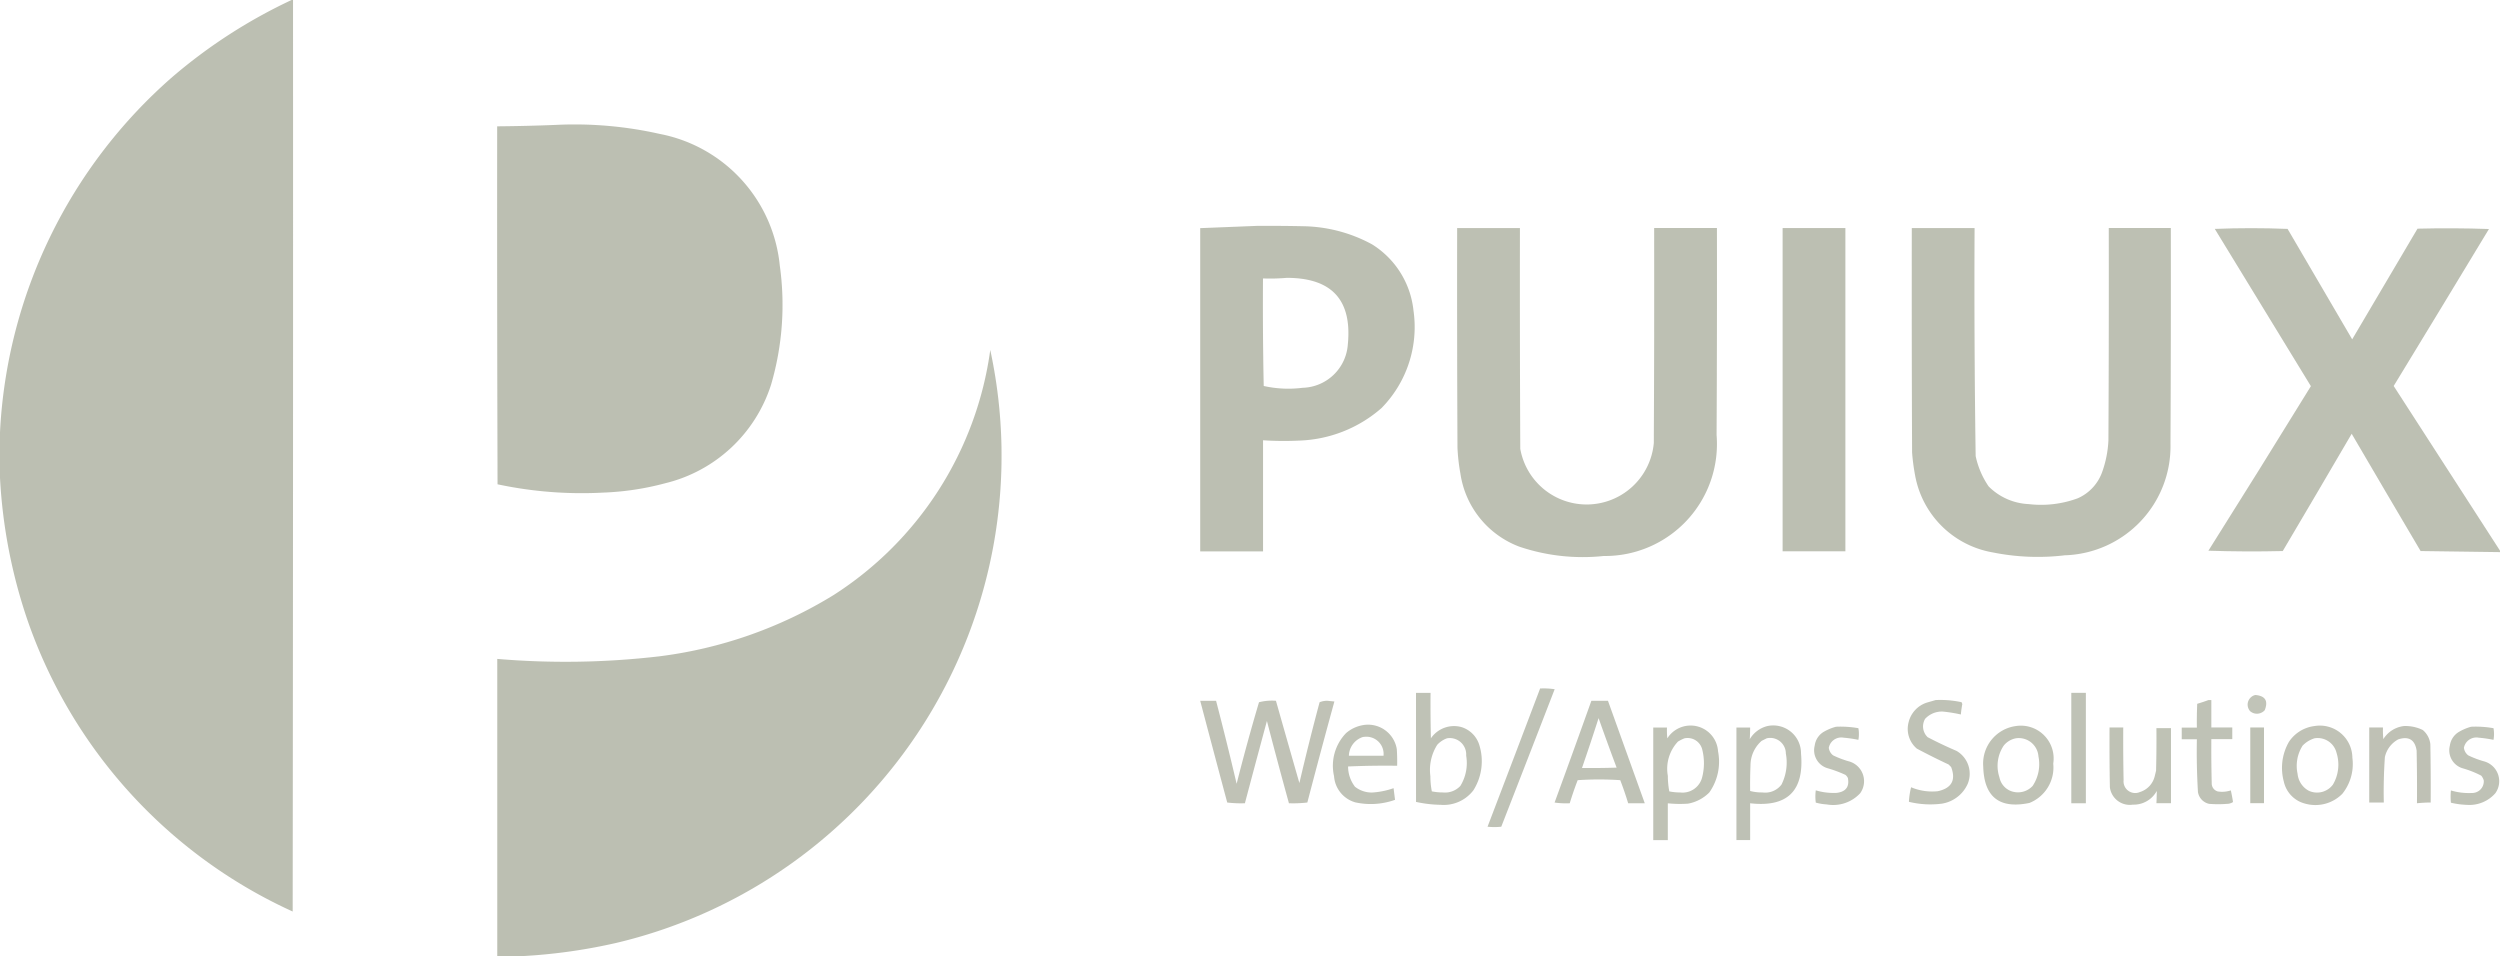
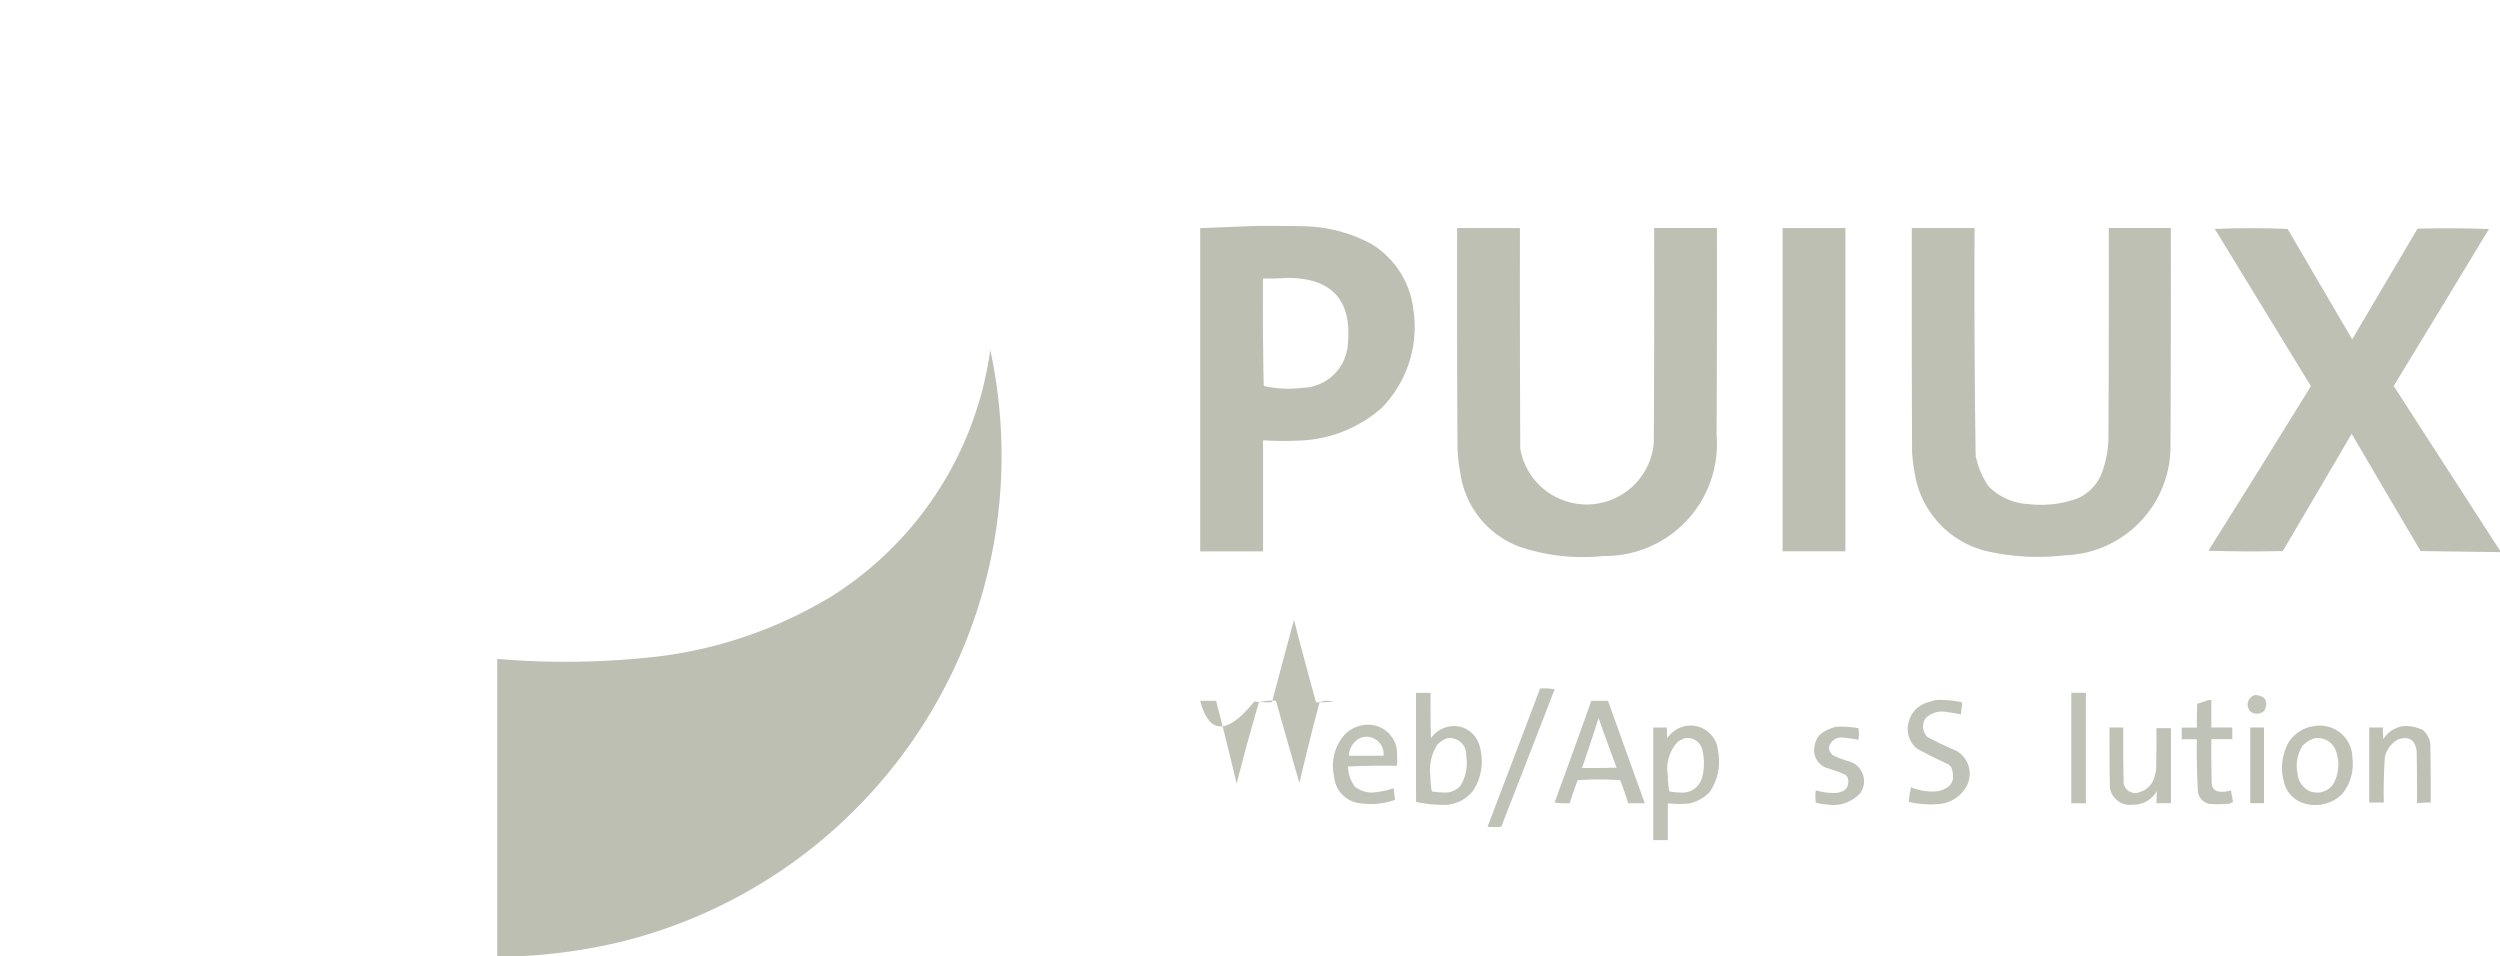
<svg xmlns="http://www.w3.org/2000/svg" width="85.846" height="32.837" viewBox="0 0 85.846 32.837">
  <g id="PUIUX_LOGO_1_" data-name="PUIUX_LOGO (1)" transform="translate(0.5 0.5)">
    <g id="Group_243" data-name="Group 243" transform="translate(-0.5 -0.5)">
-       <path id="Path_2931" data-name="Path 2931" d="M9.512-.5h.05q.006,15.65-.012,31.3a17.151,17.151,0,0,1-9.1-9.987A18.06,18.06,0,0,1-.5,15.906V14.345A17.332,17.332,0,0,1,5.423,2.139,18.048,18.048,0,0,1,9.512-.5Z" transform="translate(0.5 0.5)" fill="#bcbfb2" fill-rule="evenodd" opacity="0.998" />
-     </g>
+       </g>
    <g id="Group_244" data-name="Group 244" transform="translate(16.573 3.773)">
-       <path id="Path_2932" data-name="Path 2932" d="M690.471,171.923a13.267,13.267,0,0,1,3.544.31,5.113,5.113,0,0,1,4.126,4.523,9.74,9.74,0,0,1-.3,4.089,5.069,5.069,0,0,1-3.631,3.383,9.534,9.534,0,0,1-2.131.322,13.848,13.848,0,0,1-3.63-.285q-.019-6.146-.013-12.292Q689.462,171.964,690.471,171.923Z" transform="translate(-688.437 -171.908)" fill="#bcbfb2" fill-rule="evenodd" opacity="0.995" />
-     </g>
+       </g>
    <g id="Group_245" data-name="Group 245" transform="translate(40.713 7.255)">
      <path id="Path_2933" data-name="Path 2933" d="M1664.433,312.439q.818-.006,1.636.012a5.1,5.1,0,0,1,2.329.62,3.049,3.049,0,0,1,1.425,2.268,3.967,3.967,0,0,1-1.1,3.358,4.515,4.515,0,0,1-2.85,1.115,10.75,10.75,0,0,1-1.215-.012v3.816H1662.5v-11.1Zm1.041,1.784q2.327,0,2.094,2.3a1.6,1.6,0,0,1-1.549,1.475,3.878,3.878,0,0,1-1.338-.062q-.037-1.846-.025-3.693A6.753,6.753,0,0,0,1665.474,314.223Z" transform="translate(-1662.5 -312.437)" fill="#bcbfb2" fill-rule="evenodd" opacity="0.989" />
    </g>
    <g id="Group_246" data-name="Group 246" transform="translate(49.534 7.331)">
      <path id="Path_2934" data-name="Path 2934" d="M2018.438,315.5h2.156q-.006,3.792.012,7.583a2.315,2.315,0,0,0,4.585-.2q.019-3.693.012-7.385h2.156q.006,3.556-.012,7.112a3.845,3.845,0,0,1-3.878,4.151,6.781,6.781,0,0,1-2.9-.322,3.175,3.175,0,0,1-2.02-2.515,6.516,6.516,0,0,1-.1-.892Q2018.432,319.267,2018.438,315.5Z" transform="translate(-2018.436 -315.5)" fill="#bcbfb2" fill-rule="evenodd" opacity="0.987" />
    </g>
    <g id="Group_247" data-name="Group 247" transform="translate(60.712 7.331)">
      <path id="Path_2935" data-name="Path 2935" d="M2469.5,315.5h2.156v11.1H2469.5Z" transform="translate(-2469.5 -315.5)" fill="#bcbfb2" fill-rule="evenodd" opacity="0.99" />
    </g>
    <g id="Group_248" data-name="Group 248" transform="translate(65.146 7.331)">
      <path id="Path_2936" data-name="Path 2936" d="M2648.438,315.5h2.156q-.019,3.917.037,7.831a2.917,2.917,0,0,0,.446,1.041,2.071,2.071,0,0,0,1.375.607,3.635,3.635,0,0,0,1.685-.2,1.55,1.55,0,0,0,.83-.88,3.705,3.705,0,0,0,.223-1.115q.018-3.643.012-7.286h2.131q.006,3.7-.012,7.41a3.745,3.745,0,0,1-3.63,3.829,7.821,7.821,0,0,1-2.479-.1,3.276,3.276,0,0,1-2.664-2.664,7.009,7.009,0,0,1-.1-.768Q2648.432,319.354,2648.438,315.5Z" transform="translate(-2648.436 -315.5)" fill="#bcbfb2" fill-rule="evenodd" opacity="0.991" />
    </g>
    <g id="Group_249" data-name="Group 249" transform="translate(75.334 7.331)">
      <path id="Path_2937" data-name="Path 2937" d="M3069.512,326.557v.05q-1.363-.021-2.726-.037-1.188-2.011-2.367-4.027-1.178,2.017-2.367,4.027-1.277.031-2.553-.012,1.775-2.815,3.519-5.65l-3.3-5.4q1.251-.05,2.5,0l2.218,3.792q1.125-1.9,2.243-3.8,1.227-.031,2.453.012-1.631,2.7-3.271,5.39Q3067.686,323.733,3069.512,326.557Z" transform="translate(-3059.5 -315.479)" fill="#bcbfb2" fill-rule="evenodd" opacity="0.987" />
    </g>
    <g id="Group_250" data-name="Group 250" transform="translate(16.575 11.519)">
      <path id="Path_2938" data-name="Path 2938" d="M689.268,505.317H688.5v-10.21a27.753,27.753,0,0,0,5.551-.087,14.979,14.979,0,0,0,6-2.107,11.909,11.909,0,0,0,5.378-8.414,17.191,17.191,0,0,1-12.837,20.359A19.1,19.1,0,0,1,689.268,505.317Z" transform="translate(-688.5 -484.5)" fill="#bcbfb2" fill-rule="evenodd" opacity="0.995" />
    </g>
    <g id="Group_251" data-name="Group 251" transform="translate(50.576 23.139)">
      <path id="Path_2939" data-name="Path 2939" d="M2062.309,953.38a2.5,2.5,0,0,1,.5.025q-.914,2.363-1.834,4.721a2.214,2.214,0,0,1-.471,0Q2061.41,955.755,2062.309,953.38Z" transform="translate(-2060.5 -953.377)" fill="#bcbfb2" fill-rule="evenodd" opacity="0.942" />
    </g>
    <g id="Group_252" data-name="Group 252" transform="translate(48.123 23.291)">
      <path id="Path_2940" data-name="Path 2940" d="M1961.5,959.5h.5q-.007.781.012,1.561a.961.961,0,0,1,1.053-.384.929.929,0,0,1,.607.607,1.869,1.869,0,0,1-.2,1.561,1.28,1.28,0,0,1-1.128.5,4.187,4.187,0,0,1-.843-.1Zm1.066,1.561a.564.564,0,0,1,.657.595,1.5,1.5,0,0,1-.2,1.041.723.723,0,0,1-.607.223,1.866,1.866,0,0,1-.372-.037,2.709,2.709,0,0,1-.05-.52,1.613,1.613,0,0,1,.235-1.078A.833.833,0,0,1,1962.566,961.061Z" transform="translate(-1961.5 -959.5)" fill="#bcbfb2" fill-rule="evenodd" opacity="0.946" />
    </g>
    <g id="Group_253" data-name="Group 253" transform="translate(70.625 23.291)">
      <path id="Path_2941" data-name="Path 2941" d="M2869.5,959.5h.5v3.792h-.5Z" transform="translate(-2869.5 -959.5)" fill="#bcbfb2" fill-rule="evenodd" opacity="0.942" />
    </g>
    <g id="Group_254" data-name="Group 254" transform="translate(76.687 23.365)">
      <path id="Path_2942" data-name="Path 2942" d="M3114.358,962.5q.511.043.323.521a.358.358,0,0,1-.5.037A.339.339,0,0,1,3114.358,962.5Z" transform="translate(-3114.1 -962.5)" fill="#bcbfb2" fill-rule="evenodd" opacity="0.929" />
    </g>
    <g id="Group_255" data-name="Group 255" transform="translate(65.01 23.535)">
      <path id="Path_2943" data-name="Path 2943" d="M2643.876,969.349a3.422,3.422,0,0,1,.892.074l.025.062q-.034.179-.05.359a5.115,5.115,0,0,0-.619-.1.785.785,0,0,0-.607.248.51.51,0,0,0,.086.632q.486.255.992.471a.907.907,0,0,1,.384,1.128,1.171,1.171,0,0,1-.88.682,3.085,3.085,0,0,1-1.14-.062,2.574,2.574,0,0,1,.075-.5,1.858,1.858,0,0,0,.917.136q.713-.157.458-.83l-.086-.087q-.554-.259-1.091-.545a.887.887,0,0,1-.285-.9.94.94,0,0,1,.632-.682Z" transform="translate(-2642.92 -969.345)" fill="#bcbfb2" fill-rule="evenodd" opacity="0.947" />
    </g>
    <g id="Group_256" data-name="Group 256" transform="translate(74.417 23.539)">
      <path id="Path_2944" data-name="Path 2944" d="M3023.417,969.5h.1v.942h.719v.4h-.719q-.006.756.013,1.512a.285.285,0,0,0,.211.285.968.968,0,0,0,.446-.037c.028.132.054.264.074.4a.375.375,0,0,1-.2.062,3.855,3.855,0,0,1-.619,0,.493.493,0,0,1-.385-.409q-.054-.9-.037-1.809h-.52v-.4h.52q-.006-.409.012-.818Q3023.231,969.57,3023.417,969.5Z" transform="translate(-3022.5 -969.5)" fill="#bcbfb2" fill-rule="evenodd" opacity="0.943" />
    </g>
    <g id="Group_257" data-name="Group 257" transform="translate(40.713 23.558)">
-       <path id="Path_2945" data-name="Path 2945" d="M1662.5,970.285h.545q.37,1.42.706,2.85.355-1.408.768-2.8a1.775,1.775,0,0,1,.582-.05q.4,1.415.805,2.825.324-1.394.694-2.776a.716.716,0,0,1,.26-.05l.248.025q-.476,1.731-.929,3.469a4.107,4.107,0,0,1-.632.025q-.389-1.409-.756-2.825-.382,1.412-.756,2.825a3.8,3.8,0,0,1-.607-.025Q1662.961,972.032,1662.5,970.285Z" transform="translate(-1662.5 -970.279)" fill="#bcbfb2" fill-rule="evenodd" opacity="0.949" />
+       <path id="Path_2945" data-name="Path 2945" d="M1662.5,970.285h.545q.37,1.42.706,2.85.355-1.408.768-2.8a1.775,1.775,0,0,1,.582-.05q.4,1.415.805,2.825.324-1.394.694-2.776a.716.716,0,0,1,.26-.05l.248.025a4.107,4.107,0,0,1-.632.025q-.389-1.409-.756-2.825-.382,1.412-.756,2.825a3.8,3.8,0,0,1-.607-.025Q1662.961,972.032,1662.5,970.285Z" transform="translate(-1662.5 -970.279)" fill="#bcbfb2" fill-rule="evenodd" opacity="0.949" />
    </g>
    <g id="Group_258" data-name="Group 258" transform="translate(52.881 23.564)">
      <path id="Path_2946" data-name="Path 2946" d="M2154.764,970.5h.57l1.264,3.519h-.57q-.121-.4-.272-.793a10.863,10.863,0,0,0-1.462,0q-.151.392-.273.793a2.746,2.746,0,0,1-.52-.025Q2154.14,972.249,2154.764,970.5Zm.248.595q.3.85.619,1.7-.594.019-1.189.012Q2154.737,971.953,2155.012,971.095Z" transform="translate(-2153.5 -970.5)" fill="#bcbfb2" fill-rule="evenodd" opacity="0.953" />
    </g>
    <g id="Group_259" data-name="Group 259" transform="translate(45.273 24.395)">
      <path id="Path_2947" data-name="Path 2947" d="M1847.493,1004.047a1,1,0,0,1,1.2.818q.018.285.012.57-.843-.012-1.685.025a1.142,1.142,0,0,0,.236.694.922.922,0,0,0,.595.2,2.744,2.744,0,0,0,.731-.149c.017.132.033.264.05.4a2.479,2.479,0,0,1-1.363.087,1.007,1.007,0,0,1-.731-.9,1.615,1.615,0,0,1,.409-1.475A1.192,1.192,0,0,1,1847.493,1004.047Zm.05.4a.592.592,0,0,1,.694.644h-1.189A.694.694,0,0,1,1847.543,1004.443Z" transform="translate(-1846.502 -1004.035)" fill="#bcbfb2" fill-rule="evenodd" opacity="0.957" />
    </g>
    <g id="Group_260" data-name="Group 260" transform="translate(56.276 24.425)">
      <path id="Path_2948" data-name="Path 2948" d="M2291.591,1005.258a.945.945,0,0,1,1.128.868,1.832,1.832,0,0,1-.3,1.412,1.367,1.367,0,0,1-.731.384,3.967,3.967,0,0,1-.694-.012v1.264h-.5v-3.866h.471a2.781,2.781,0,0,0,.012.372A.946.946,0,0,1,2291.591,1005.258Zm-.025.421a.518.518,0,0,1,.607.372,1.934,1.934,0,0,1,0,.967.694.694,0,0,1-.756.52,1.877,1.877,0,0,1-.372-.037,2.906,2.906,0,0,1-.05-.533,1.366,1.366,0,0,1,.347-1.177A1.439,1.439,0,0,1,2291.566,1005.679Z" transform="translate(-2290.5 -1005.251)" fill="#bcbfb2" fill-rule="evenodd" opacity="0.95" />
    </g>
    <g id="Group_261" data-name="Group 261" transform="translate(59.126 24.424)">
-       <path id="Path_2949" data-name="Path 2949" d="M2406.566,1005.248a.954.954,0,0,1,1.152.942q.171,1.929-1.747,1.71v1.264h-.471V1005.3h.471q0,.2-.013.4A.978.978,0,0,1,2406.566,1005.248Zm-.025.421a.537.537,0,0,1,.656.521,1.692,1.692,0,0,1-.148,1.066.7.7,0,0,1-.657.272,1.563,1.563,0,0,1-.421-.05q-.006-.434.012-.867a1.125,1.125,0,0,1,.384-.855Z" transform="translate(-2405.5 -1005.241)" fill="#bcbfb2" fill-rule="evenodd" opacity="0.959" />
-     </g>
+       </g>
    <g id="Group_262" data-name="Group 262" transform="translate(67.601 24.431)">
-       <path id="Path_2950" data-name="Path 2950" d="M2748.615,1005.495a1.126,1.126,0,0,1,1.289,1.289,1.311,1.311,0,0,1-.818,1.351q-1.545.32-1.586-1.252A1.3,1.3,0,0,1,2748.615,1005.495Zm0,.421a.677.677,0,0,1,.781.619,1.344,1.344,0,0,1-.2,1.016.685.685,0,0,1-.781.161.637.637,0,0,1-.359-.458,1.248,1.248,0,0,1,.149-1.09A.711.711,0,0,1,2748.615,1005.916Z" transform="translate(-2747.5 -1005.494)" fill="#bcbfb2" fill-rule="evenodd" opacity="0.951" />
-     </g>
+       </g>
    <g id="Group_263" data-name="Group 263" transform="translate(77.861 24.429)">
      <path id="Path_2951" data-name="Path 2951" d="M3162.588,1005.407a1.116,1.116,0,0,1,1.3,1.09,1.631,1.631,0,0,1-.347,1.239,1.3,1.3,0,0,1-1.276.335,1,1,0,0,1-.731-.756,1.794,1.794,0,0,1,.174-1.363A1.233,1.233,0,0,1,3162.588,1005.407Zm0,.421a.667.667,0,0,1,.756.5,1.349,1.349,0,0,1-.124,1.09.679.679,0,0,1-.83.211.742.742,0,0,1-.384-.582,1.294,1.294,0,0,1,.173-.967A.958.958,0,0,1,3162.588,1005.828Z" transform="translate(-3161.472 -1005.405)" fill="#bcbfb2" fill-rule="evenodd" opacity="0.949" />
    </g>
    <g id="Group_264" data-name="Group 264" transform="translate(80.86 24.43)">
      <path id="Path_2952" data-name="Path 2952" d="M3283.69,1005.473a1.366,1.366,0,0,1,.644.136.74.74,0,0,1,.26.483q.018,1,.012,2.007c-.157,0-.314.01-.471.025q.007-.9-.012-1.809-.089-.559-.632-.384a.917.917,0,0,0-.458.607q-.054.779-.037,1.561h-.5v-2.577h.471a3.07,3.07,0,0,0,.013.4A.966.966,0,0,1,3283.69,1005.473Z" transform="translate(-3282.5 -1005.472)" fill="#bcbfb2" fill-rule="evenodd" opacity="0.954" />
    </g>
    <g id="Group_265" data-name="Group 265" transform="translate(61.802 24.452)">
      <path id="Path_2953" data-name="Path 2953" d="M2514.229,1006.358a3.509,3.509,0,0,1,.768.05,1.139,1.139,0,0,1,0,.4,4.183,4.183,0,0,0-.508-.074.437.437,0,0,0-.508.347.383.383,0,0,0,.149.26,3.275,3.275,0,0,0,.52.2.707.707,0,0,1,.409,1.1,1.263,1.263,0,0,1-1.153.384,1.718,1.718,0,0,1-.372-.062,1.6,1.6,0,0,1,0-.421,2.15,2.15,0,0,0,.719.087q.469-.059.384-.508a.283.283,0,0,0-.087-.111,4.293,4.293,0,0,0-.595-.223.643.643,0,0,1-.458-.781.651.651,0,0,1,.285-.458A1.71,1.71,0,0,1,2514.229,1006.358Z" transform="translate(-2513.485 -1006.355)" fill="#bcbfb2" fill-rule="evenodd" opacity="0.947" />
    </g>
    <g id="Group_266" data-name="Group 266" transform="translate(83.61 24.452)">
-       <path id="Path_2954" data-name="Path 2954" d="M3394.229,1006.358a3.512,3.512,0,0,1,.769.05,1.127,1.127,0,0,1,0,.4,4.173,4.173,0,0,0-.508-.074.437.437,0,0,0-.508.347.382.382,0,0,0,.149.26,3.289,3.289,0,0,0,.521.2.707.707,0,0,1,.409,1.1,1.181,1.181,0,0,1-.967.4,2.789,2.789,0,0,1-.558-.074,2.026,2.026,0,0,1,0-.421,2.154,2.154,0,0,0,.719.087.4.4,0,0,0,.408-.434.461.461,0,0,0-.086-.161,3.343,3.343,0,0,0-.62-.248.643.643,0,0,1-.458-.781.652.652,0,0,1,.285-.458A1.718,1.718,0,0,1,3394.229,1006.358Z" transform="translate(-3393.485 -1006.355)" fill="#bcbfb2" fill-rule="evenodd" opacity="0.947" />
-     </g>
+       </g>
    <g id="Group_267" data-name="Group 267" transform="translate(71.937 24.48)">
      <path id="Path_2955" data-name="Path 2955" d="M2922.438,1007.5h.471q-.006.9.012,1.809a.4.4,0,0,0,.558.409.75.75,0,0,0,.508-.533l.049-.2q.019-.731.012-1.462h.5v2.577h-.5q.011-.211.013-.421a.9.9,0,0,1-.818.471.691.691,0,0,1-.793-.595Q2922.432,1008.529,2922.438,1007.5Z" transform="translate(-2922.437 -1007.5)" fill="#bcbfb2" fill-rule="evenodd" opacity="0.955" />
    </g>
    <g id="Group_268" data-name="Group 268" transform="translate(76.771 24.48)">
      <path id="Path_2956" data-name="Path 2956" d="M3117.5,1007.5h.471v2.6h-.471Z" transform="translate(-3117.5 -1007.5)" fill="#bcbfb2" fill-rule="evenodd" opacity="0.986" />
    </g>
  </g>
</svg>